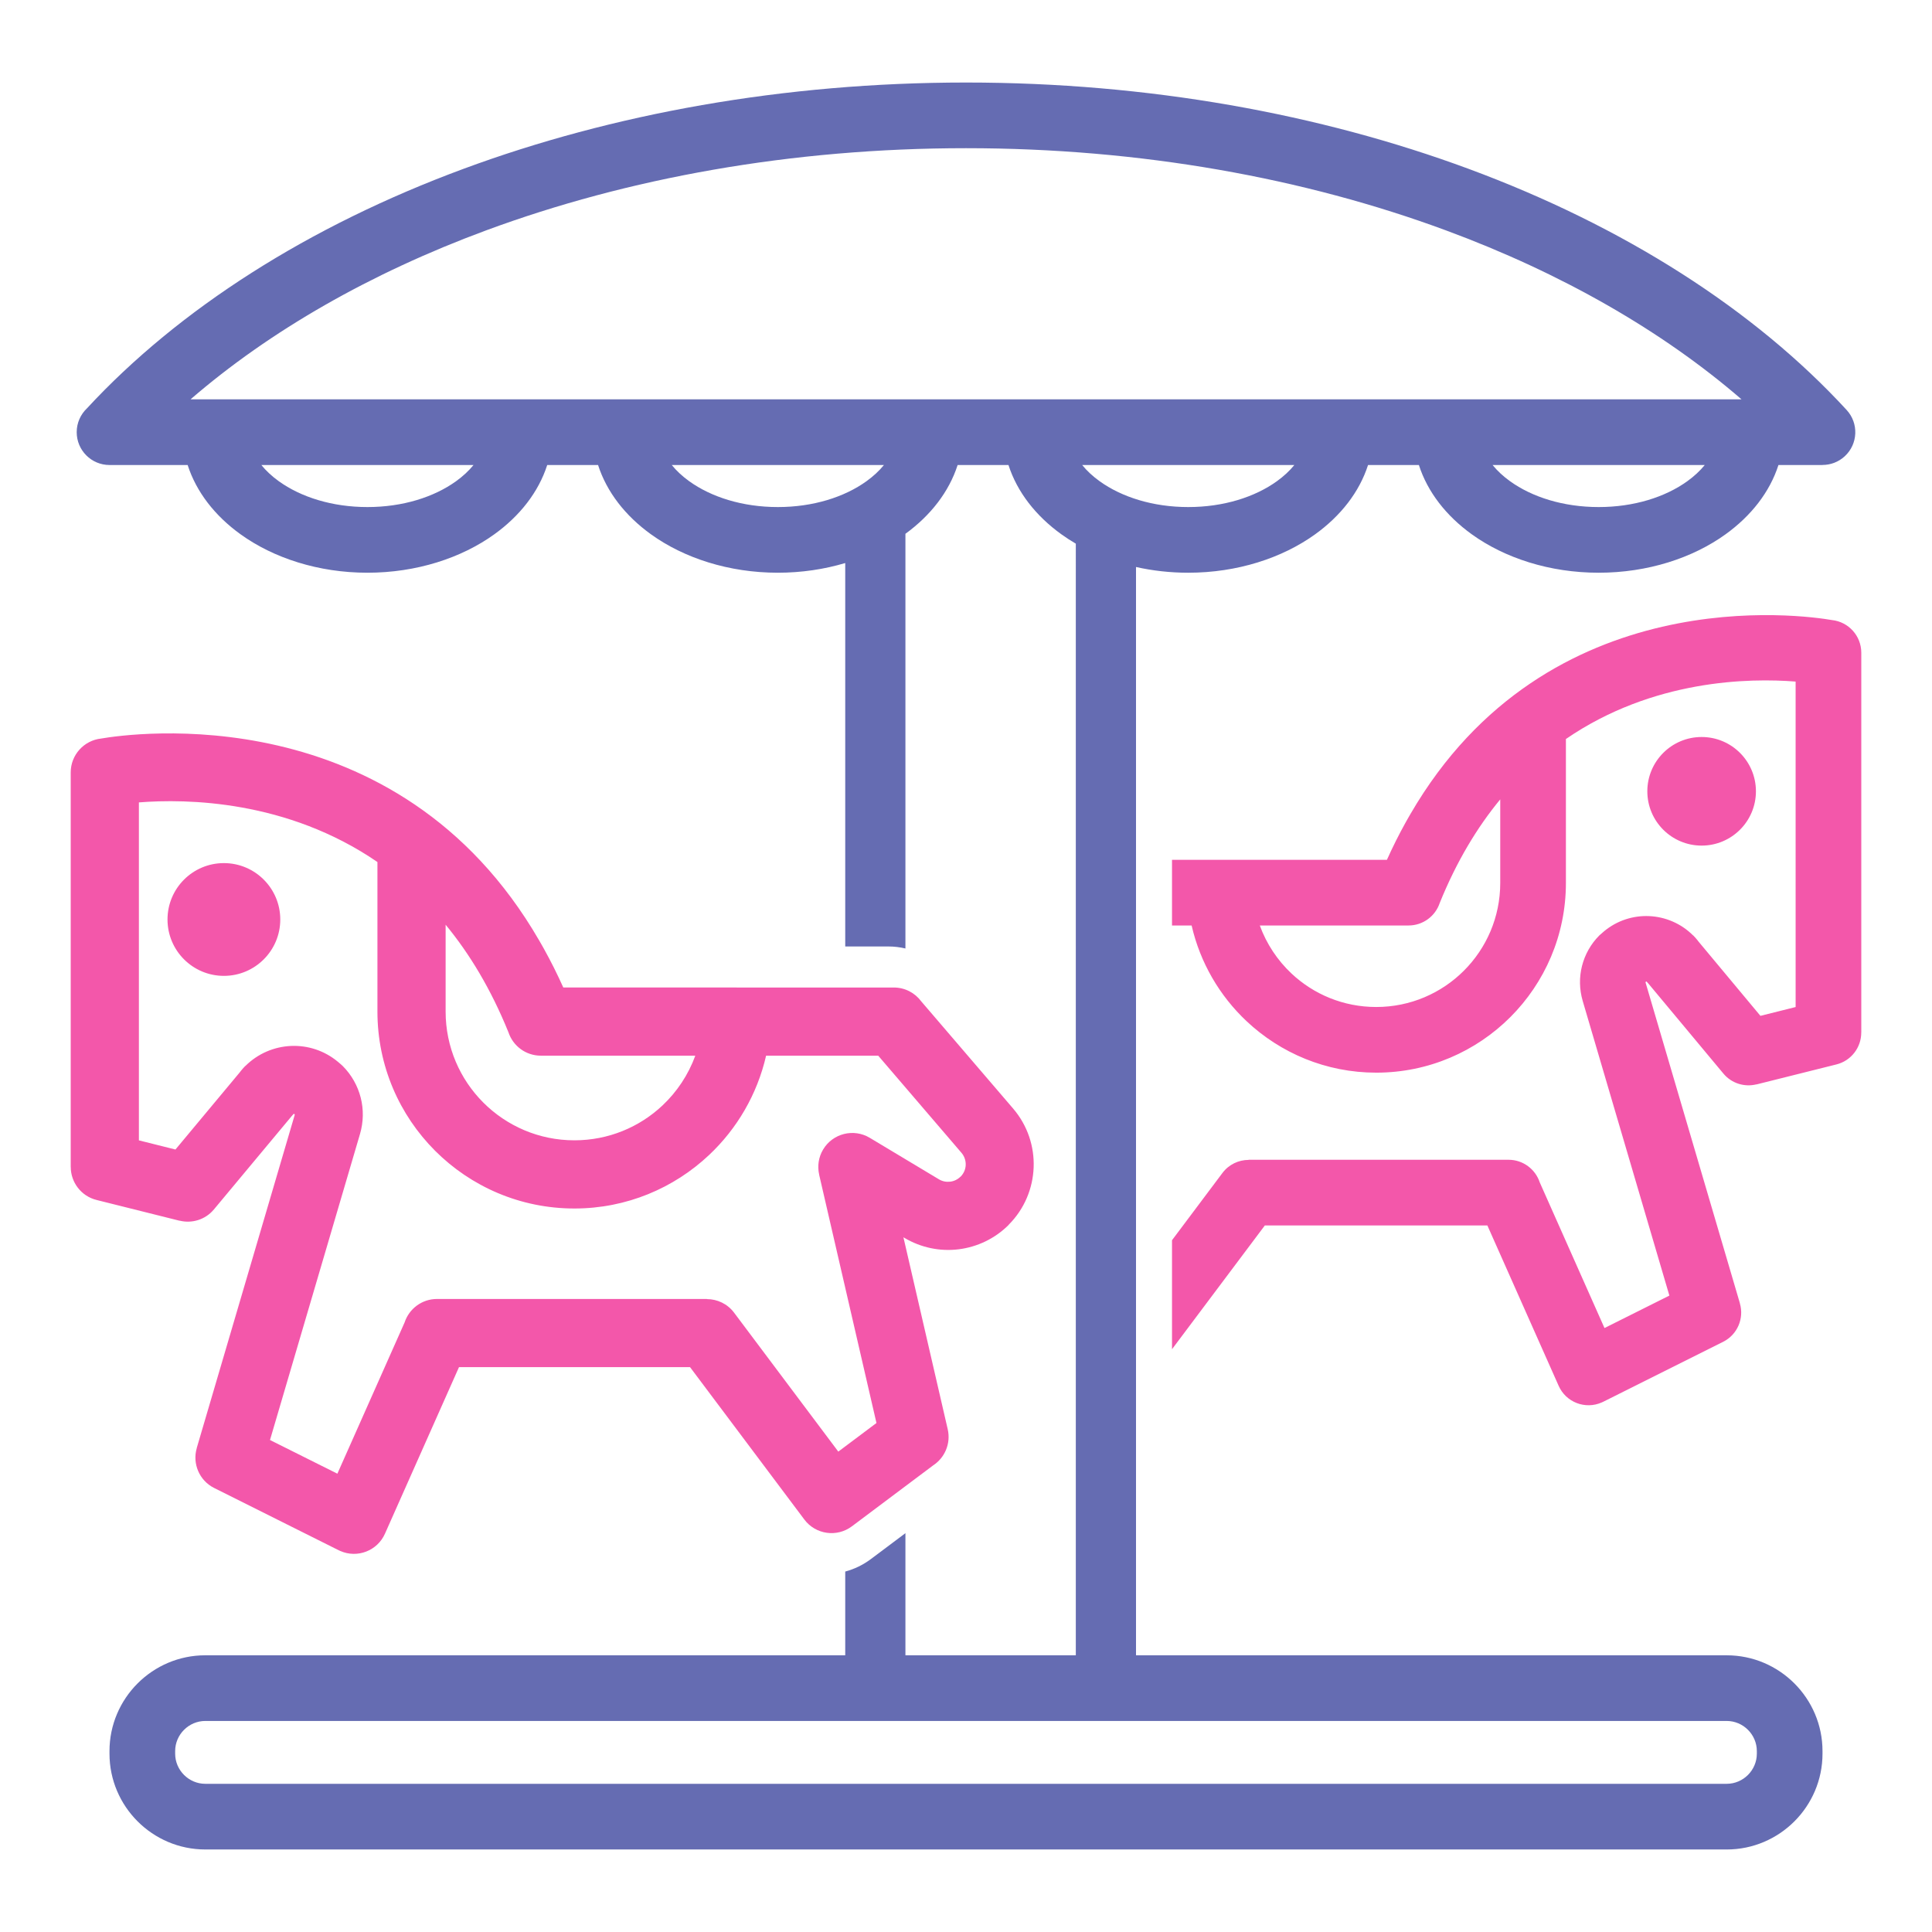
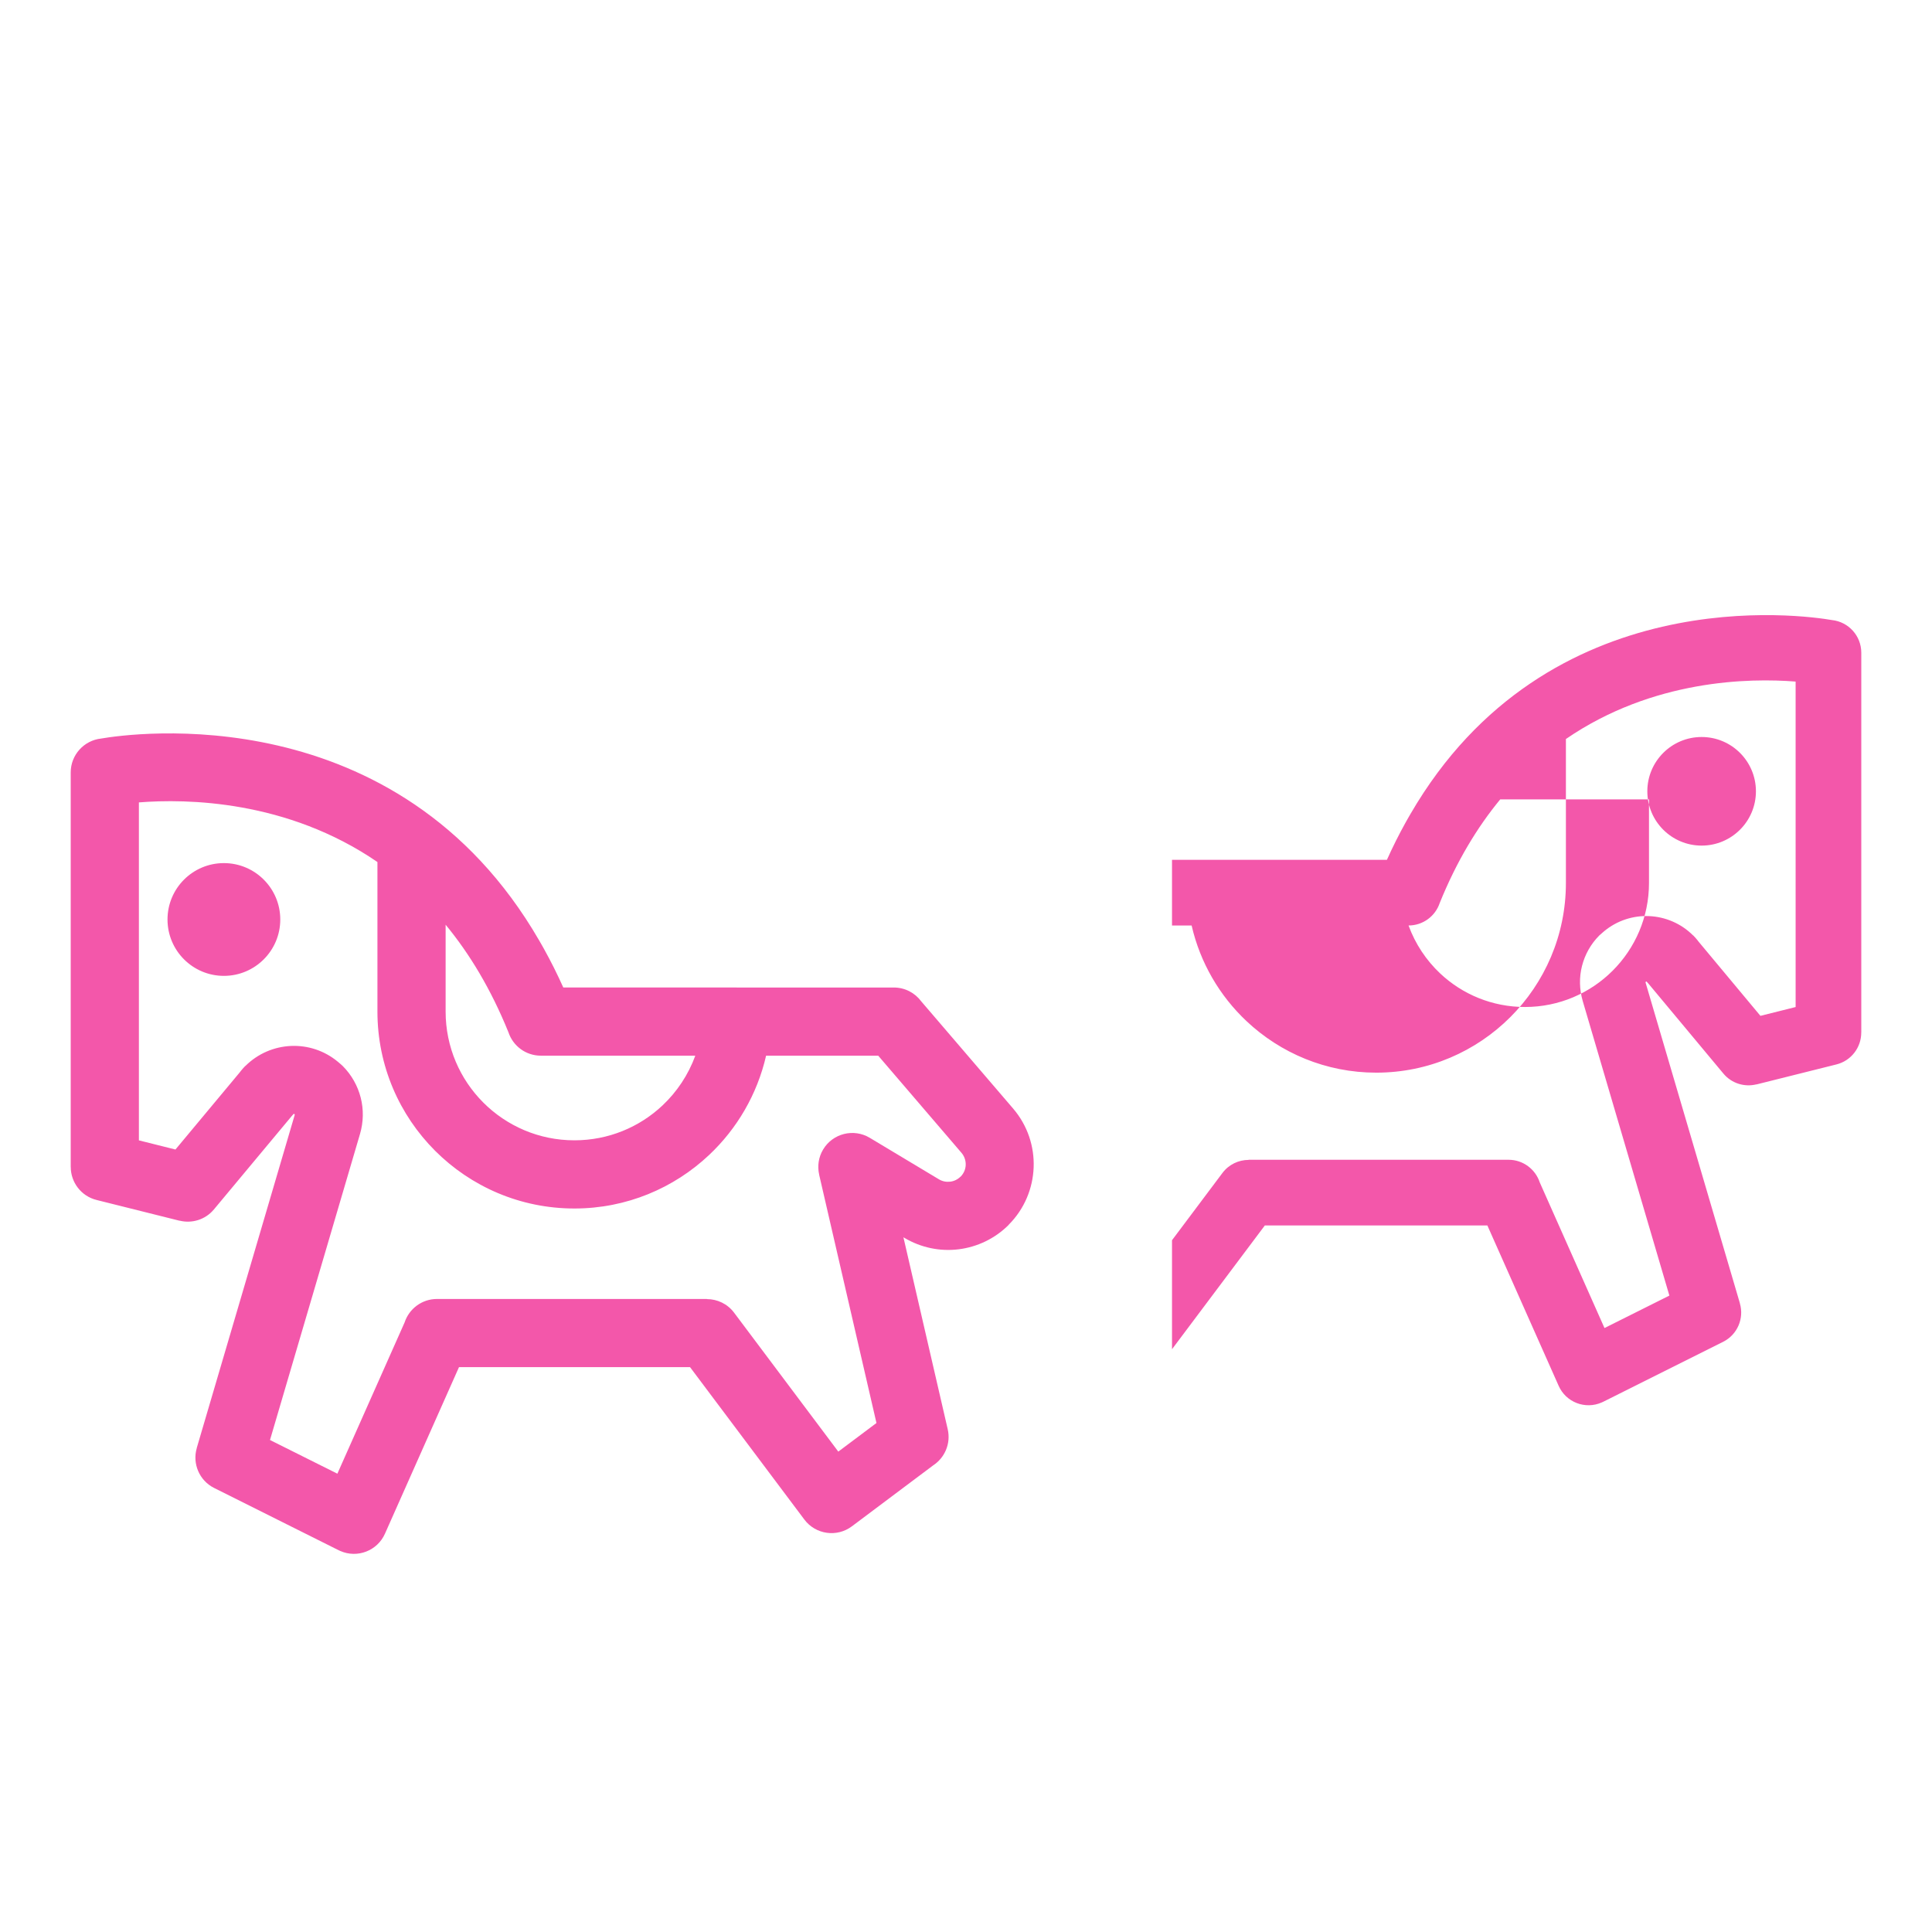
<svg xmlns="http://www.w3.org/2000/svg" fill-rule="evenodd" clip-rule="evenodd" image-rendering="optimizeQuality" shape-rendering="geometricPrecision" text-rendering="geometricPrecision" viewBox="0 0 1000000 1000000">
  <path fill="none" d="M283 282h999433v999434H283z" />
  <g fill-rule="nonzero">
-     <path fill="#f357aa" d="M717867 445038c3027-6736 6234-13120 9596-19176l926-1651 1646-2863c70900-122175 203908-102867 218223-100397 8511 923 15142 8135 15142 16892v196644h-20c6 7611-5143 14539-12859 16465l-41384 10352-11-42c-6107 1521-12825-439-17116-5603l-38818-46581c-266-278-527-567-779-867-93-110 68 96-73-45l34-34-34-31c-37-37-108-60-176-63-136-5-261 20-323 71l-28 23 11 11c102-71 232-153 40 40-46 45-77 99-88 144l-40 213 48845 166068-26 8c2277 7716-1223 16187-8670 19909l-62097 31051-6-8-725 340c-8542 3775-18529-88-22305-8630l-36891-82992H654685l-48057 64071v-56421l26103-34801c3322-4430 8401-6767 13542-6770v-68h134540c7532 0 13919 4900 16148 11687l33518 75406 33584-16793-44854-152495c-1776-6062-1847-12335-362-18142 1498-5880 4551-11372 8987-15807 391-391 1184-1085 2368-2068 6800-5673 15195-8276 23423-7905 8279 374 16445 3736 22710 9990l34-34c595 595 1289 1365 2068 2300 266 317 516 643 756 977l31995 38390 18223-4560V352781c-23701-1877-73811-1209-118900 29729v74520c0 27106-10993 51651-28757 69416-17765 17765-42310 28760-69416 28760-25962 0-49575-10129-67133-26658-13910-13089-23996-30216-28423-49510h-10154v-33989h24775v-11h86464zm162890-63565c15521 0 28106 12585 28106 28103 0 15522-12585 28106-28106 28106-15519 0-28103-12584-28103-28106 0-15518 12584-28103 28103-28103zm-104235 32281c-11867 14386-22579 32031-31331 53654-2252 6749-8619 11618-16125 11618v12h-76993c3473 9522 9129 18005 16369 24817 11434 10763 26870 17362 43896 17362 17722 0 33773-7188 45386-18801s18798-27661 18798-45386v-43276zm75291 94378c-136 113-71 65 11 11l-11-11zm-621161-29499v44938c0 18405 7463 35073 19524 47131 12057 12060 28726 19523 47130 19523 17677 0 33706-6851 45579-18028 7517-7078 13392-15884 16997-25771h-79952v-12c-7795 0-14406-5056-16742-12063-9090-22455-20209-40781-32536-55718zm-114768-31890c16116 0 29185 13068 29185 29182 0 16116-13069 29185-29185 29185-16113 0-29182-13069-29182-29185 0-16114 13069-29182 29182-29182zM36600 604005V399813c0-9095 6886-16584 15723-17541 14875-2572 153217-22650 226783 104560l1515 2640 983 1750c3486 6286 6814 12910 9956 19901h89786v11h81284c5814 0 10975 2813 14187 7155l47573 55497c7517 8775 11029 19705 10621 30474-416 10834-4747 21492-12907 29658l-34 34 34 34c-7192 7191-16385 11479-25965 12655-9508 1170-19432-776-28179-6019l-351-212 22934 99382c1688 7384-1530 14745-7515 18665l-42094 31565c-7767 5823-18788 4248-24611-3515l-59154-78871H237569l-38303 86175c-3920 8871-14289 12885-23160 8962l-753-351-6 8-64488-32244c-7732-3863-11366-12660-9001-20673l-28-9 50719-172443c9-20-6-108-34-224-8-43-48-99-93-147-204-202-68-114 39-40l12-11-29-26c-65-51-195-79-337-74-73 3-147 32-184 66l-34 34 34 34c-147 147 23-71-76 48-261 311-533 611-808 898l-40307 48371c-4458 5362-11434 7395-17773 5818l-14 42-42970-10749c-8013-1999-13361-9194-13355-17096h-20zm35294-188682v174928l18923 4736 33221-39863c252-349 510-686 788-1014 807-972 1529-1773 2147-2391l34 37c6506-6495 14986-9984 23582-10375 8548-385 17263 2320 24325 8211 1223 1020 2053 1739 2458 2147 4608 4606 7778 10304 9336 16411 1538 6044 1467 12544-383 18841l-46573 158350 34876 17436 34801-78298c2314-7047 8947-12137 16771-12137h139704v71c5339 2 10613 2427 14063 7030l53937 71911 19750-14808-29681-128604 23-6c-977-4265-377-8899 2045-12952 4985-8336 15790-11052 24126-6067l35852 21512c1765 1059 3830 1444 5844 1195 1940-238 3815-1116 5288-2589l36 31c1683-1702 2584-3877 2666-6047 82-2240-649-4520-2210-6344l-43069-50249h-58046c-4597 20033-15074 37817-29514 51410-18232 17161-42752 27684-69708 27684-28145 0-53636-11418-72084-29865-18447-18447-29864-43939-29864-72084v-77383c-46820-32128-98856-32814-123464-30865zm80567 161327c85 62 153 105 12-11l-12 11z" />
-     <path fill="#656cb2" d="M495669 240690c-4464 13879-13980 26115-27021 35597v214647c-2863-683-5826-1043-8851-1043h-22305V291426c-10822 3232-22602 5014-34881 5014-25369 0-48615-7605-65680-19892-13221-9520-22874-21852-27377-35858h-26313c-4504 14006-14156 26338-27378 35858-17065 12287-40310 19892-65680 19892s-48615-7605-65680-19892c-13222-9520-22874-21852-27378-35858H56693c-9384 0-16994-7611-16994-16994 0-4841 2025-9208 5274-12304 47722-51598 114963-94426 194884-123988 76897-28445 165686-44689 260160-44689s183261 16244 260163 44689c80337 29718 147872 72841 195641 124806 6341 6892 5897 17623-995 23965-3260 3000-7378 4481-11485 4481v34h-22815c-4503 14006-14156 26338-27378 35858-17065 12287-40310 19892-65680 19892-25369 0-48615-7605-65680-19892-13221-9520-22874-21852-27377-35858h-26313c-4504 14006-14156 26338-27378 35858-17065 12287-40310 19892-65680 19892-9372 0-18456-1037-27044-2966v563304h305744c13655 0 26056 5574 35034 14553 8976 8975 14550 21381 14550 35033v1334c0 13652-5574 26058-14550 35034-8978 8979-21379 14553-35034 14553H106257c-13655 0-26055-5574-35034-14553-8976-8976-14550-21382-14550-35034v-1334c0-13652 5574-26058 14550-35033 8979-8979 21379-14553 35034-14553h331235v-43347c4668-1246 9188-3393 13304-6480l17852-13386v63213h88192V281403c-2606-1521-5104-3144-7480-4855-13222-9520-22874-21852-27378-35858h-26313zm-147969 0c2459 3025 5498 5840 9013 8372 11485 8271 27698 13389 45898 13389 18201 0 34414-5118 45899-13389 3515-2532 6554-5347 9013-8372H347700zm534680 0H772557c2459 3025 5498 5840 9013 8372 11485 8271 27698 13389 45898 13389 18201 0 34414-5118 45899-13389 3515-2532 6554-5347 9013-8372zm-212429 0H560129c2458 3025 5497 5840 9012 8372 11486 8271 27698 13389 45899 13389s34413-5118 45899-13389c3515-2532 6554-5347 9012-8372zm-424857 0H135272c2458 3025 5497 5840 9012 8372 11486 8271 27698 13389 45899 13389s34413-5118 45899-13389c3515-2532 6554-5347 9012-8372zm503399-121421c-73248-27095-158032-42565-248476-42565s-175228 15470-248473 42565c-59854 22138-111913 51994-152921 87432h802788c-41008-35438-93067-65294-152918-87432zm145247 771497H106257c-4272 0-8172 1762-11004 4595-2830 2829-4591 6729-4591 11003v1334c0 4274 1761 8175 4591 11004 2832 2833 6732 4594 11004 4594h787483c4272 0 8172-1761 11004-4594 2830-2829 4592-6730 4592-11004v-1334c0-4274-1762-8174-4592-11003-2832-2833-6732-4595-11004-4595z" />
+     <path fill="#f357aa" d="M717867 445038c3027-6736 6234-13120 9596-19176l926-1651 1646-2863c70900-122175 203908-102867 218223-100397 8511 923 15142 8135 15142 16892v196644h-20c6 7611-5143 14539-12859 16465l-41384 10352-11-42c-6107 1521-12825-439-17116-5603l-38818-46581c-266-278-527-567-779-867-93-110 68 96-73-45l34-34-34-31c-37-37-108-60-176-63-136-5-261 20-323 71l-28 23 11 11c102-71 232-153 40 40-46 45-77 99-88 144l-40 213 48845 166068-26 8c2277 7716-1223 16187-8670 19909l-62097 31051-6-8-725 340c-8542 3775-18529-88-22305-8630l-36891-82992H654685l-48057 64071v-56421l26103-34801c3322-4430 8401-6767 13542-6770v-68h134540c7532 0 13919 4900 16148 11687l33518 75406 33584-16793-44854-152495c-1776-6062-1847-12335-362-18142 1498-5880 4551-11372 8987-15807 391-391 1184-1085 2368-2068 6800-5673 15195-8276 23423-7905 8279 374 16445 3736 22710 9990l34-34c595 595 1289 1365 2068 2300 266 317 516 643 756 977l31995 38390 18223-4560V352781c-23701-1877-73811-1209-118900 29729v74520c0 27106-10993 51651-28757 69416-17765 17765-42310 28760-69416 28760-25962 0-49575-10129-67133-26658-13910-13089-23996-30216-28423-49510h-10154v-33989h24775v-11h86464zm162890-63565c15521 0 28106 12585 28106 28103 0 15522-12585 28106-28106 28106-15519 0-28103-12584-28103-28106 0-15518 12584-28103 28103-28103zm-104235 32281c-11867 14386-22579 32031-31331 53654-2252 6749-8619 11618-16125 11618v12c3473 9522 9129 18005 16369 24817 11434 10763 26870 17362 43896 17362 17722 0 33773-7188 45386-18801s18798-27661 18798-45386v-43276zm75291 94378c-136 113-71 65 11 11l-11-11zm-621161-29499v44938c0 18405 7463 35073 19524 47131 12057 12060 28726 19523 47130 19523 17677 0 33706-6851 45579-18028 7517-7078 13392-15884 16997-25771h-79952v-12c-7795 0-14406-5056-16742-12063-9090-22455-20209-40781-32536-55718zm-114768-31890c16116 0 29185 13068 29185 29182 0 16116-13069 29185-29185 29185-16113 0-29182-13069-29182-29185 0-16114 13069-29182 29182-29182zM36600 604005V399813c0-9095 6886-16584 15723-17541 14875-2572 153217-22650 226783 104560l1515 2640 983 1750c3486 6286 6814 12910 9956 19901h89786v11h81284c5814 0 10975 2813 14187 7155l47573 55497c7517 8775 11029 19705 10621 30474-416 10834-4747 21492-12907 29658l-34 34 34 34c-7192 7191-16385 11479-25965 12655-9508 1170-19432-776-28179-6019l-351-212 22934 99382c1688 7384-1530 14745-7515 18665l-42094 31565c-7767 5823-18788 4248-24611-3515l-59154-78871H237569l-38303 86175c-3920 8871-14289 12885-23160 8962l-753-351-6 8-64488-32244c-7732-3863-11366-12660-9001-20673l-28-9 50719-172443c9-20-6-108-34-224-8-43-48-99-93-147-204-202-68-114 39-40l12-11-29-26c-65-51-195-79-337-74-73 3-147 32-184 66l-34 34 34 34c-147 147 23-71-76 48-261 311-533 611-808 898l-40307 48371c-4458 5362-11434 7395-17773 5818l-14 42-42970-10749c-8013-1999-13361-9194-13355-17096h-20zm35294-188682v174928l18923 4736 33221-39863c252-349 510-686 788-1014 807-972 1529-1773 2147-2391l34 37c6506-6495 14986-9984 23582-10375 8548-385 17263 2320 24325 8211 1223 1020 2053 1739 2458 2147 4608 4606 7778 10304 9336 16411 1538 6044 1467 12544-383 18841l-46573 158350 34876 17436 34801-78298c2314-7047 8947-12137 16771-12137h139704v71c5339 2 10613 2427 14063 7030l53937 71911 19750-14808-29681-128604 23-6c-977-4265-377-8899 2045-12952 4985-8336 15790-11052 24126-6067l35852 21512c1765 1059 3830 1444 5844 1195 1940-238 3815-1116 5288-2589l36 31c1683-1702 2584-3877 2666-6047 82-2240-649-4520-2210-6344l-43069-50249h-58046c-4597 20033-15074 37817-29514 51410-18232 17161-42752 27684-69708 27684-28145 0-53636-11418-72084-29865-18447-18447-29864-43939-29864-72084v-77383c-46820-32128-98856-32814-123464-30865zm80567 161327c85 62 153 105 12-11l-12 11z" />
  </g>
</svg>